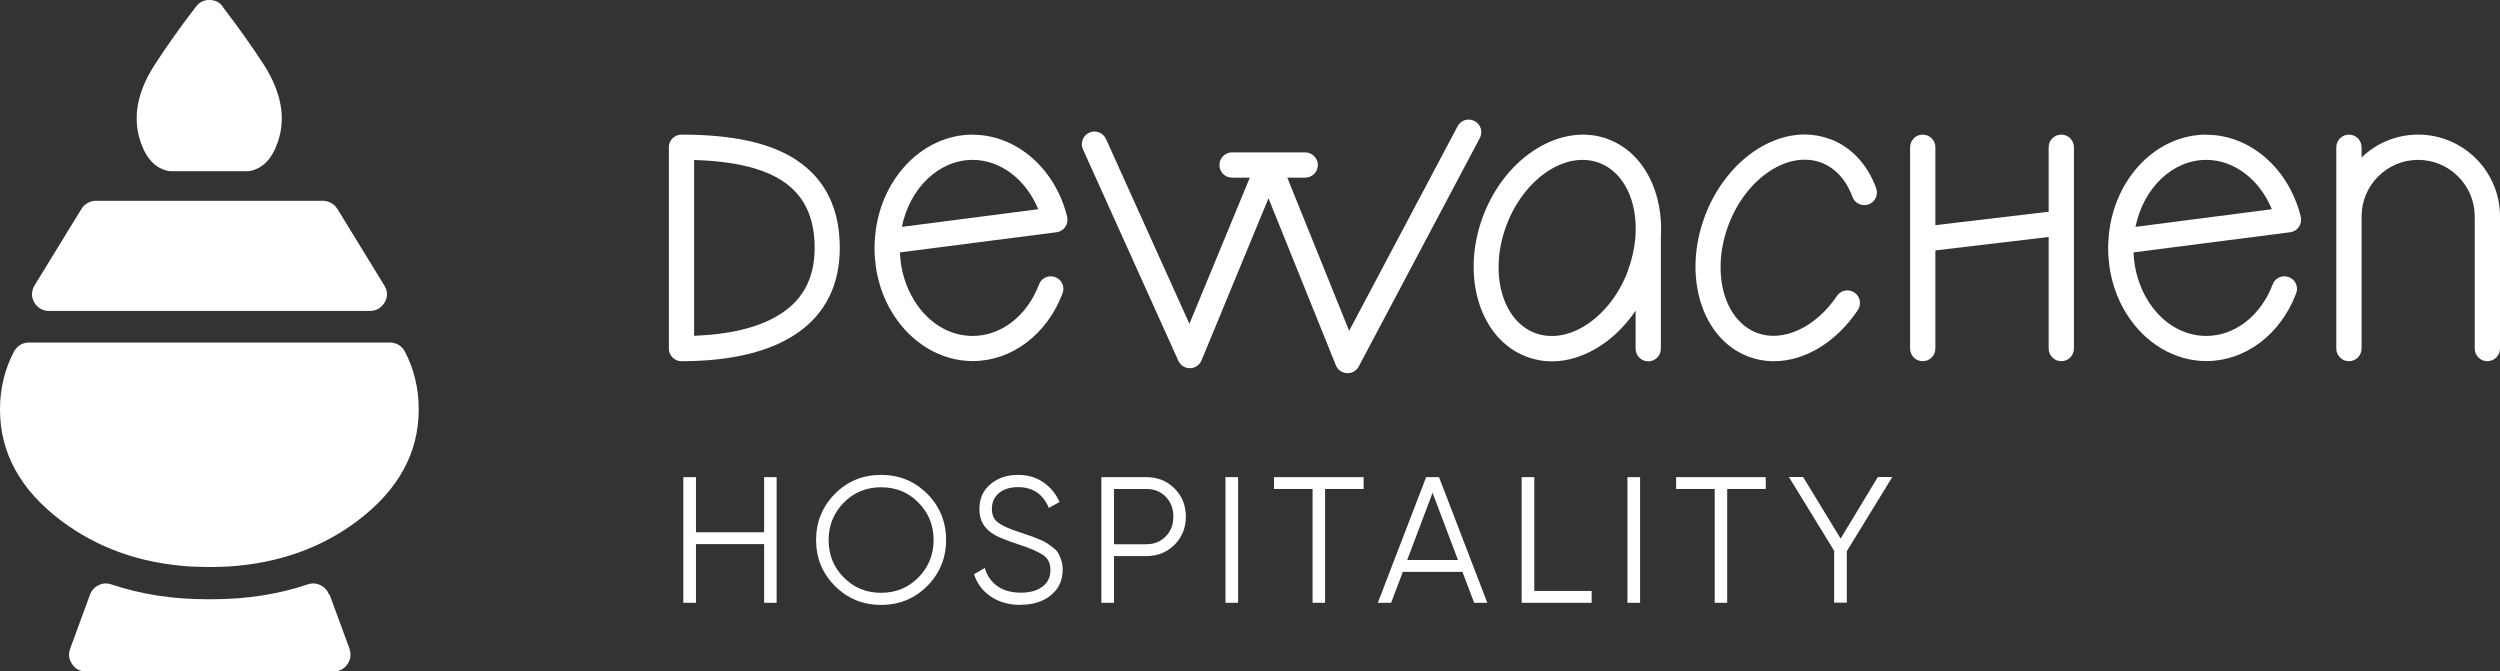
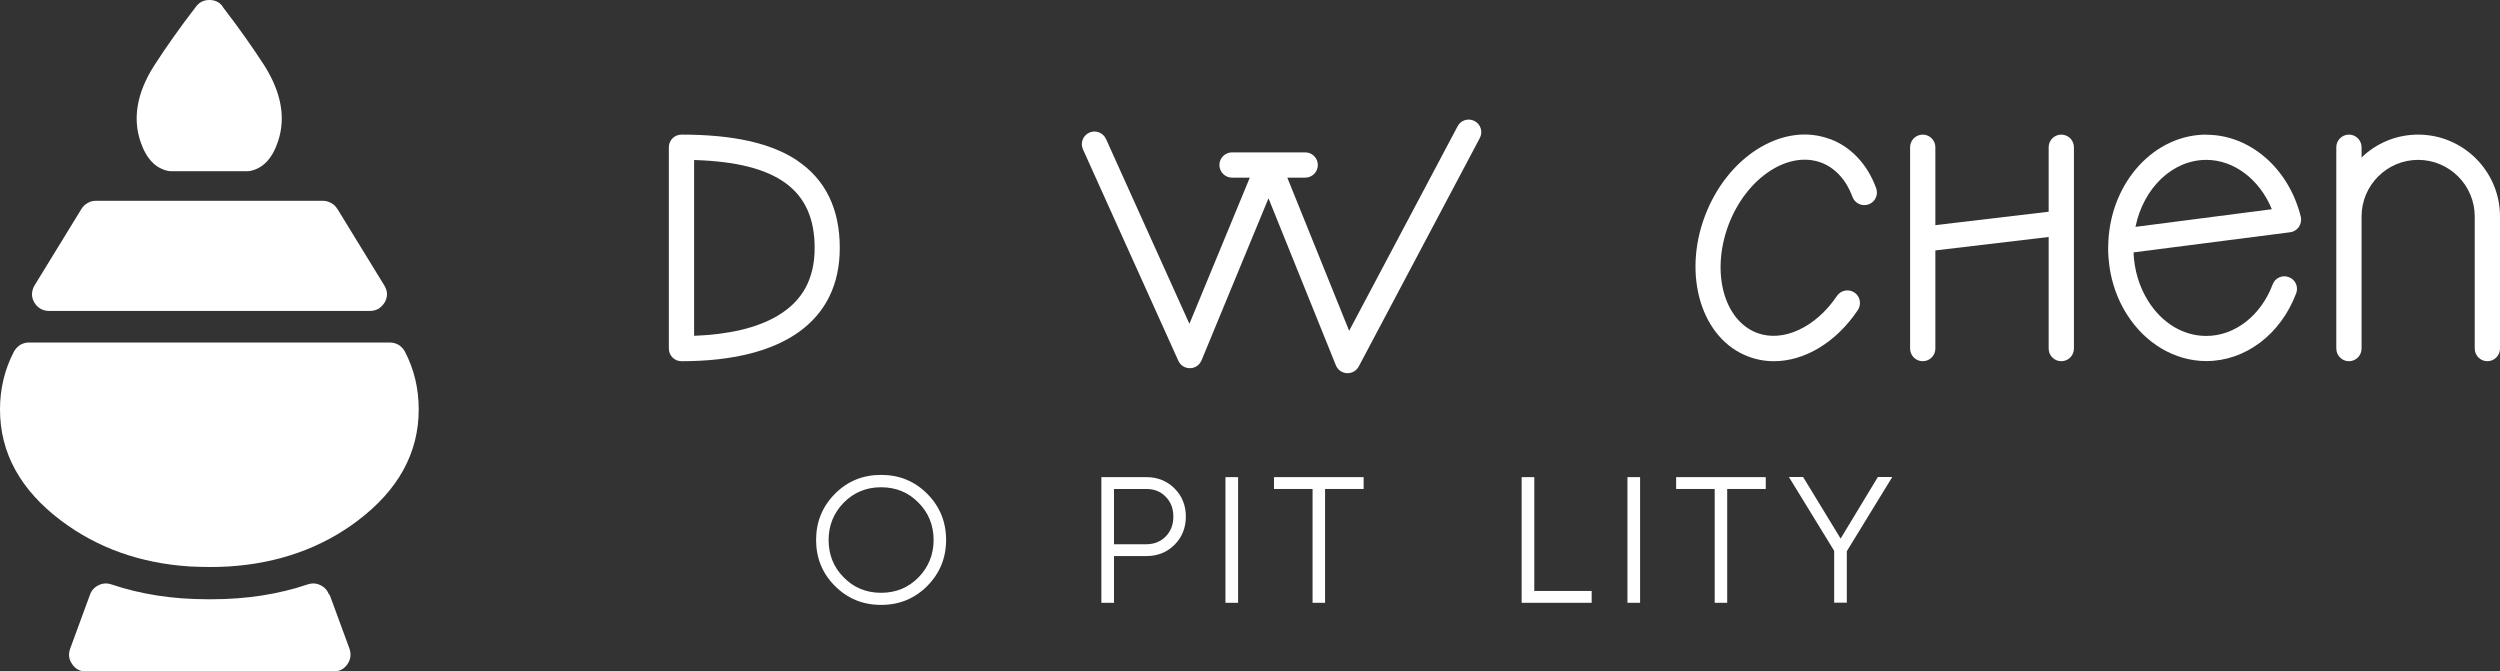
<svg xmlns="http://www.w3.org/2000/svg" id="Layer_2" data-name="Layer 2" viewBox="0 0 189.99 51.03">
  <rect x="0" y="0" width="189.99" height="51.03" fill="#333333" stroke="none" />
  <defs>
    <style>      .cls-1 {        fill: #fff;      }    </style>
  </defs>
  <g id="Layer_1-2" data-name="Layer 1">
    <g>
      <path class="cls-1" d="M25.01,45.19c-.13-.33-.35-.57-.66-.72-.3-.15-.62-.17-.96-.06-2.22.75-4.65,1.13-7.28,1.13h-.37c-2.64,0-5.06-.38-7.28-1.13-.34-.11-.66-.09-.96.06-.32.15-.54.39-.66.72l-1.51,4.11c-.15.42-.1.82.16,1.18.25.37.6.55,1.05.55h18.81c.44,0,.79-.18,1.05-.55.25-.36.3-.75.16-1.18l-1.51-4.11M30.76,26.7c-.12-.21-.28-.38-.48-.5-.2-.11-.42-.17-.66-.17H2.2c-.23,0-.45.06-.65.17-.2.13-.36.3-.48.5-.71,1.35-1.07,2.83-1.07,4.42,0,3.3,1.55,6.12,4.66,8.46,2.76,2.07,6.02,3.23,9.78,3.47.46.02.95.04,1.47.04s1-.01,1.47-.04c3.77-.24,7.04-1.4,9.79-3.47,3.1-2.34,4.65-5.16,4.65-8.46,0-1.59-.35-3.07-1.06-4.42M25.62,15.86c-.1-.18-.26-.33-.47-.44-.19-.1-.39-.16-.6-.16H7.28c-.22,0-.42.05-.6.16-.21.11-.37.26-.48.44l-3.58,5.84c-.12.2-.18.42-.19.65,0,.22.06.43.17.62.11.2.27.36.47.49.2.11.42.17.65.17h24.4c.23,0,.45-.06.65-.17.19-.13.35-.29.47-.49.11-.19.17-.4.17-.62,0-.23-.08-.45-.2-.65l-3.58-5.84M16.93.5c-.25-.34-.59-.5-1.02-.5s-.76.17-1.01.5c-1.23,1.59-2.29,3.1-3.2,4.51-1.29,2.04-1.63,3.96-1.02,5.76.43,1.28,1.13,2.02,2.1,2.22.09.02.17.02.25.02h5.74c.09,0,.17,0,.25-.02.97-.2,1.67-.94,2.1-2.22.61-1.79.27-3.71-1.01-5.76-.91-1.41-1.97-2.91-3.2-4.51Z" />
      <g>
        <g>
-           <path class="cls-1" d="M58.07,36.26h.95v9.55h-.95v-4.46h-5.18v4.46h-.96v-9.55h.96v4.19h5.18v-4.19Z" />
          <path class="cls-1" d="M70.47,44.53c-.96.96-2.12,1.44-3.51,1.44s-2.55-.48-3.51-1.44-1.43-2.13-1.43-3.5.48-2.54,1.43-3.5,2.12-1.44,3.51-1.44,2.55.48,3.51,1.44c.95.96,1.43,2.13,1.43,3.5s-.48,2.54-1.43,3.5ZM64.12,43.88c.76.78,1.71,1.17,2.84,1.17s2.07-.39,2.84-1.17c.76-.78,1.15-1.73,1.15-2.84s-.38-2.07-1.15-2.84c-.76-.78-1.71-1.17-2.84-1.17s-2.07.39-2.84,1.17c-.76.78-1.15,1.73-1.15,2.84s.38,2.07,1.15,2.84Z" />
-           <path class="cls-1" d="M77.56,45.97c-.87,0-1.62-.21-2.24-.62-.62-.41-1.06-.98-1.3-1.71l.82-.48c.17.59.49,1.05.95,1.38s1.06.5,1.79.5,1.26-.16,1.66-.47c.4-.31.59-.73.59-1.25s-.18-.88-.55-1.13c-.36-.25-.96-.52-1.8-.79-.99-.33-1.65-.59-1.96-.79-.73-.44-1.09-1.07-1.09-1.9s.28-1.45.85-1.92c.56-.47,1.26-.7,2.09-.7.75,0,1.39.19,1.94.58.55.39.95.88,1.21,1.48l-.81.45c-.44-1.05-1.22-1.58-2.35-1.58-.59,0-1.07.15-1.43.44-.36.29-.55.7-.55,1.21,0,.47.16.83.49,1.06.33.24.87.48,1.62.72.35.12.59.2.74.25.15.05.37.13.65.25.29.11.5.21.63.3.14.09.3.2.5.35.2.15.34.3.42.45.09.15.16.33.23.55s.1.44.1.69c0,.81-.3,1.46-.89,1.94-.59.49-1.37.73-2.33.73Z" />
          <path class="cls-1" d="M87.12,36.26c.85,0,1.57.29,2.14.86.57.57.86,1.29.86,2.14s-.29,1.57-.86,2.14c-.57.57-1.29.86-2.14.86h-2.46v3.55h-.96v-9.55h3.41ZM87.12,41.36c.59,0,1.08-.2,1.47-.59.39-.4.58-.9.58-1.51s-.19-1.11-.58-1.51c-.39-.4-.88-.59-1.47-.59h-2.46v4.2h2.46Z" />
          <path class="cls-1" d="M93.13,36.26h.96v9.55h-.96v-9.55Z" />
          <path class="cls-1" d="M103.63,36.26v.9h-2.93v8.65h-.95v-8.65h-2.93v-.9h6.82Z" />
-           <path class="cls-1" d="M112.03,45.81l-.89-2.35h-4.53l-.89,2.35h-1.01l3.67-9.55h.98l3.67,9.55h-1.01ZM106.95,42.56h3.85l-1.93-5.11-1.93,5.11Z" />
          <path class="cls-1" d="M116.59,44.91h4.37v.9h-5.32v-9.55h.96v8.65Z" />
          <path class="cls-1" d="M123.68,36.26h.96v9.55h-.96v-9.55Z" />
          <path class="cls-1" d="M134.19,36.26v.9h-2.93v8.65h-.95v-8.65h-2.93v-.9h6.82Z" />
          <path class="cls-1" d="M143.8,36.26l-3.45,5.63v3.91h-.96v-3.94l-3.44-5.61h1.08l2.85,4.68,2.83-4.68h1.08Z" />
        </g>
        <g>
          <path class="cls-1" d="M60.59,12.2c-1.99-1.33-4.87-1.97-8.8-1.97-.53,0-.96.43-.96.96v15.3c0,.53.43.96.96.96,7.76,0,12.03-3.06,12.03-8.61,0-2.97-1.09-5.2-3.24-6.64ZM59.07,24.01c-1.54.91-3.67,1.41-6.32,1.51v-13.36c6.33.19,9.16,2.27,9.16,6.68,0,2.36-.93,4.05-2.84,5.17Z" />
-           <path class="cls-1" d="M73.93,10.23c-3.93,0-7.2,3.54-7.45,8.05,0,0,0,0,0,0,0,0,0,0,0,0h0s0,0,0,0c-.01.18-.02.37-.02.55,0,1.84.49,3.59,1.43,5.07,1.4,2.21,3.65,3.54,6.03,3.54,2.96,0,5.65-2.02,6.83-5.15.19-.49-.06-1.05-.56-1.23-.49-.19-1.05.06-1.23.56-.9,2.38-2.88,3.91-5.04,3.91-1.74,0-3.35-.96-4.41-2.64-.68-1.08-1.07-2.36-1.12-3.71l11.9-1.53c.27-.03.51-.18.67-.41.15-.23.2-.51.14-.77-.91-3.67-3.86-6.23-7.17-6.23ZM68.54,17.23c.6-2.93,2.8-5.08,5.38-5.08,2.12,0,4.06,1.5,4.98,3.75l-10.36,1.34Z" />
          <path class="cls-1" d="M167.68,10.23c-3.93,0-7.2,3.54-7.45,8.05,0,0,0,0,0,0-.01.18-.02.36-.02.55,0,1.84.49,3.59,1.43,5.07,1.4,2.21,3.65,3.54,6.03,3.54,2.96,0,5.65-2.02,6.83-5.15.19-.49-.06-1.05-.56-1.23-.49-.19-1.05.06-1.23.56-.9,2.38-2.88,3.91-5.04,3.91-1.74,0-3.35-.96-4.41-2.64-.68-1.08-1.07-2.36-1.12-3.71l11.9-1.53c.27-.03.51-.18.67-.41.15-.23.2-.51.14-.77-.91-3.67-3.86-6.23-7.17-6.23ZM162.29,17.23c.6-2.93,2.8-5.08,5.38-5.08,2.12,0,4.06,1.5,4.98,3.75l-10.36,1.34Z" />
-           <path class="cls-1" d="M122.23,10.58c-3.53-1.33-7.8,1.28-9.52,5.84-1.72,4.55-.25,9.34,3.28,10.68.63.24,1.29.36,1.95.36,1.2,0,2.43-.38,3.61-1.13,1.06-.67,1.99-1.61,2.75-2.72v2.89c0,.53.43.96.96.96s.96-.43.96-.96v-8.44s0-.02,0-.02c.21-3.4-1.29-6.43-3.98-7.45ZM123.72,20.58c-.67,1.77-1.81,3.24-3.2,4.13-1.3.83-2.67,1.04-3.86.6-2.54-.96-3.51-4.64-2.17-8.21,1.13-2.98,3.53-4.95,5.77-4.95.44,0,.87.07,1.28.23,1.9.72,2.92,2.96,2.75,5.54,0,.05-.01.1-.01.15h0c-.07.83-.26,1.68-.58,2.53Z" />
          <path class="cls-1" d="M139.09,10.58c-1.76-.67-3.73-.39-5.56.77-1.74,1.11-3.15,2.91-3.96,5.06-1.72,4.55-.25,9.34,3.28,10.68.63.24,1.29.36,1.96.36,2.32,0,4.72-1.41,6.38-3.89.29-.44.18-1.03-.26-1.33-.44-.29-1.03-.18-1.33.26-1.61,2.4-4.11,3.55-6.07,2.81-2.54-.96-3.51-4.64-2.17-8.21.67-1.77,1.81-3.24,3.2-4.13,1.3-.83,2.67-1.04,3.85-.6,1.06.4,1.9,1.32,2.37,2.6.18.5.73.75,1.23.57.5-.18.75-.73.57-1.23-.66-1.81-1.9-3.13-3.49-3.73Z" />
          <path class="cls-1" d="M157.61,16.92v-5.73c0-.53-.43-.96-.96-.96s-.96.43-.96.96v4.9l-8.61,1.02v-5.92c0-.53-.43-.96-.96-.96s-.96.43-.96.96v7.01h0v8.29c0,.53.43.96.96.96s.96-.43.96-.96v-7.46l8.61-1.02v8.48c0,.53.43.96.96.96s.96-.43.96-.96v-9.57h0Z" />
          <path class="cls-1" d="M183.77,10.23c-1.67,0-3.19.66-4.3,1.74v-.78c0-.53-.43-.96-.96-.96s-.96.43-.96.96v15.3c0,.53.43.96.96.96s.96-.43.96-.96v-10.04c0-2.37,1.93-4.3,4.3-4.3s4.3,1.93,4.3,4.3v10.04c0,.53.43.96.96.96s.96-.43.96-.96v-10.04c0-3.43-2.79-6.22-6.22-6.22Z" />
          <path class="cls-1" d="M112.06,9.2c-.47-.25-1.05-.07-1.29.4l-8.24,15.54-4.7-11.64h1.36c.53,0,.96-.43.96-.96s-.43-.96-.96-.96h-5.56c-.53,0-.96.43-.96.96s.43.96.96.96h1.35l-4.59,11.11-6.34-14.05c-.22-.48-.78-.7-1.27-.48-.48.22-.7.78-.48,1.27l7.25,16.07c.16.35.51.57.89.56.38,0,.72-.24.87-.59l5.09-12.32,5.12,12.69c.14.35.47.58.84.6.02,0,.03,0,.05,0,.35,0,.68-.19.85-.51l9.2-17.36c.25-.47.07-1.05-.4-1.29Z" />
        </g>
      </g>
    </g>
  </g>
</svg>